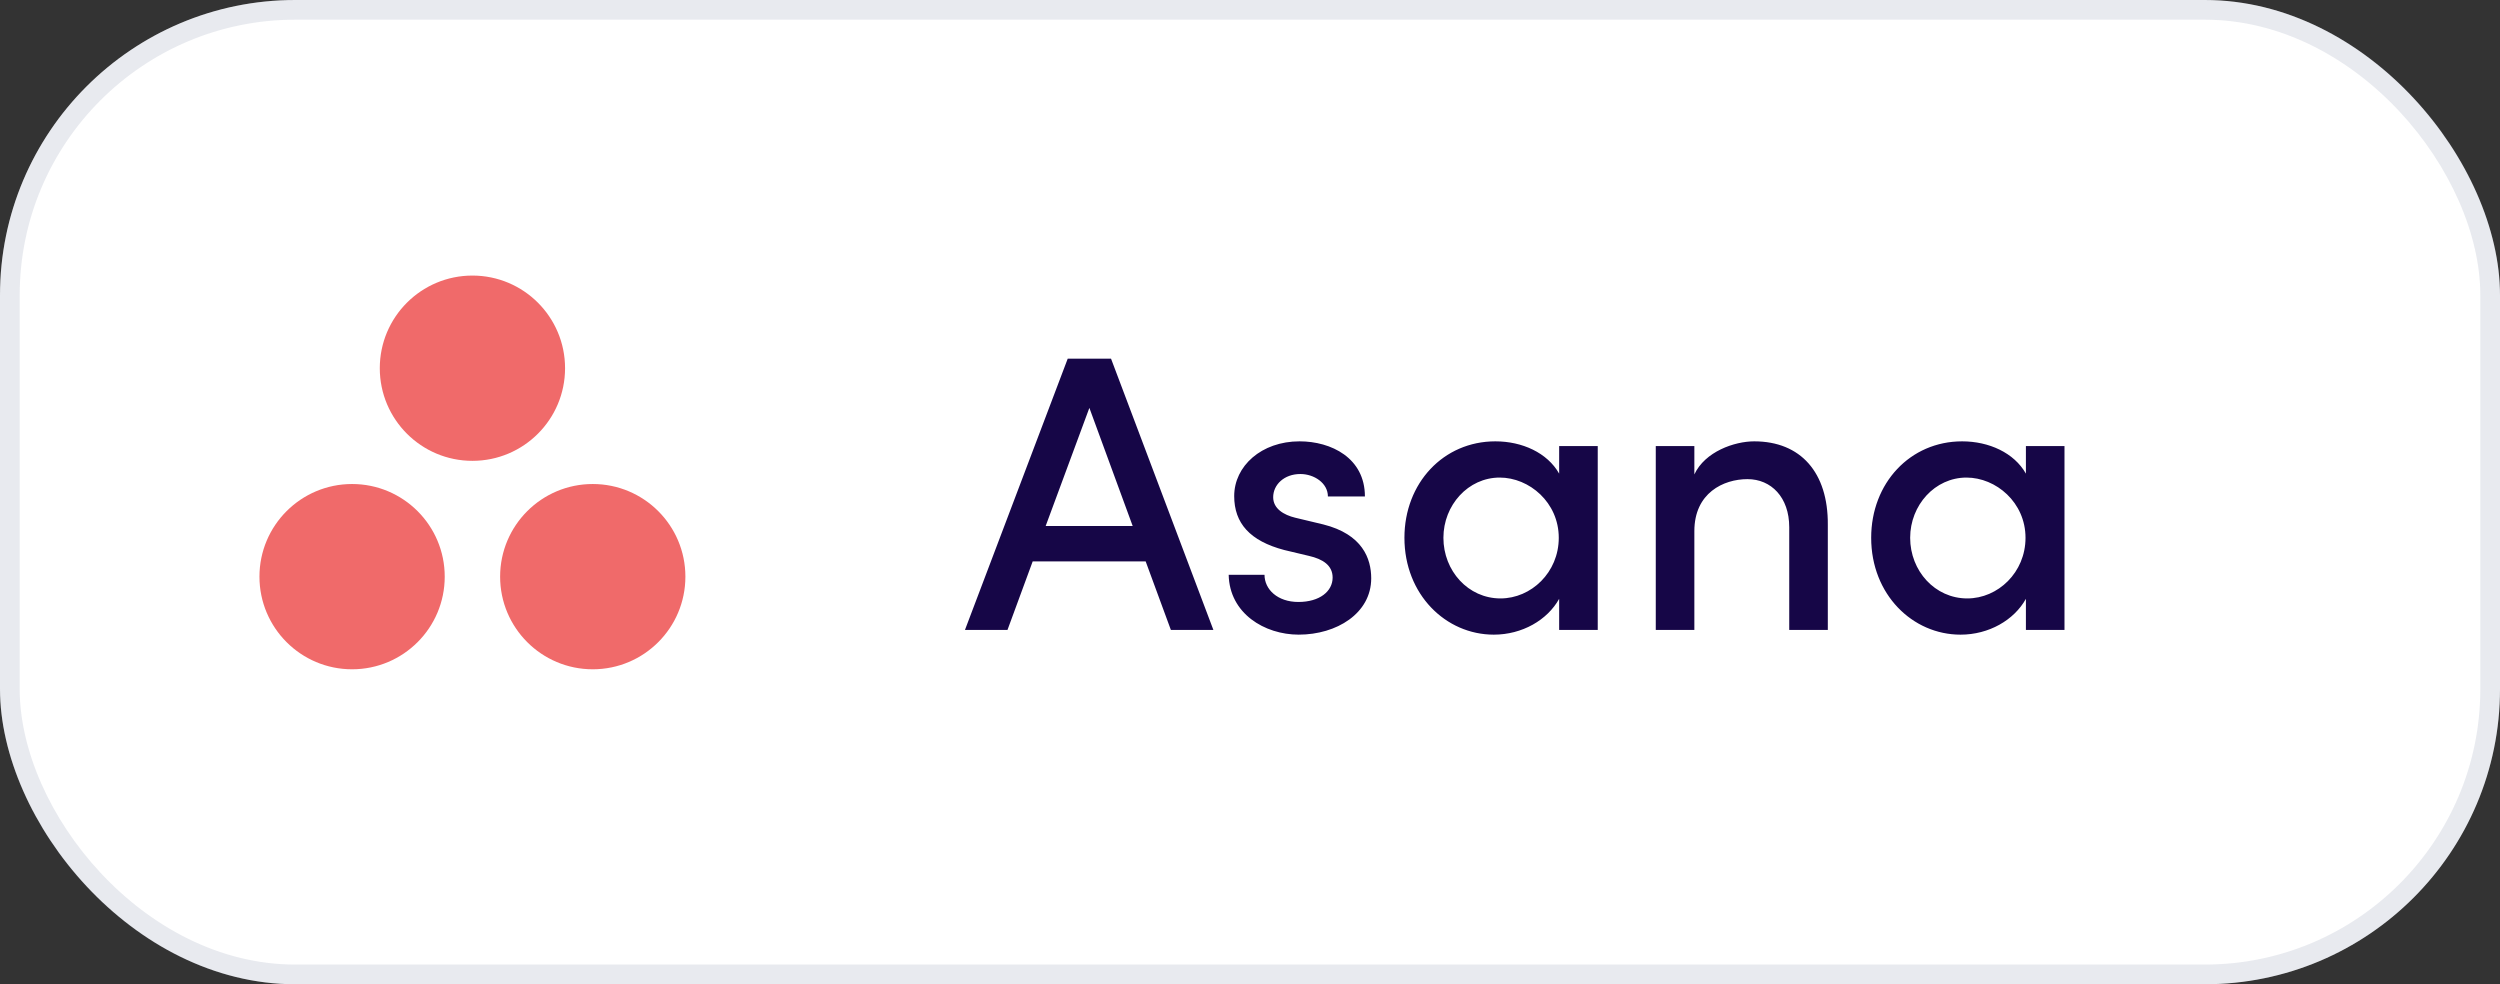
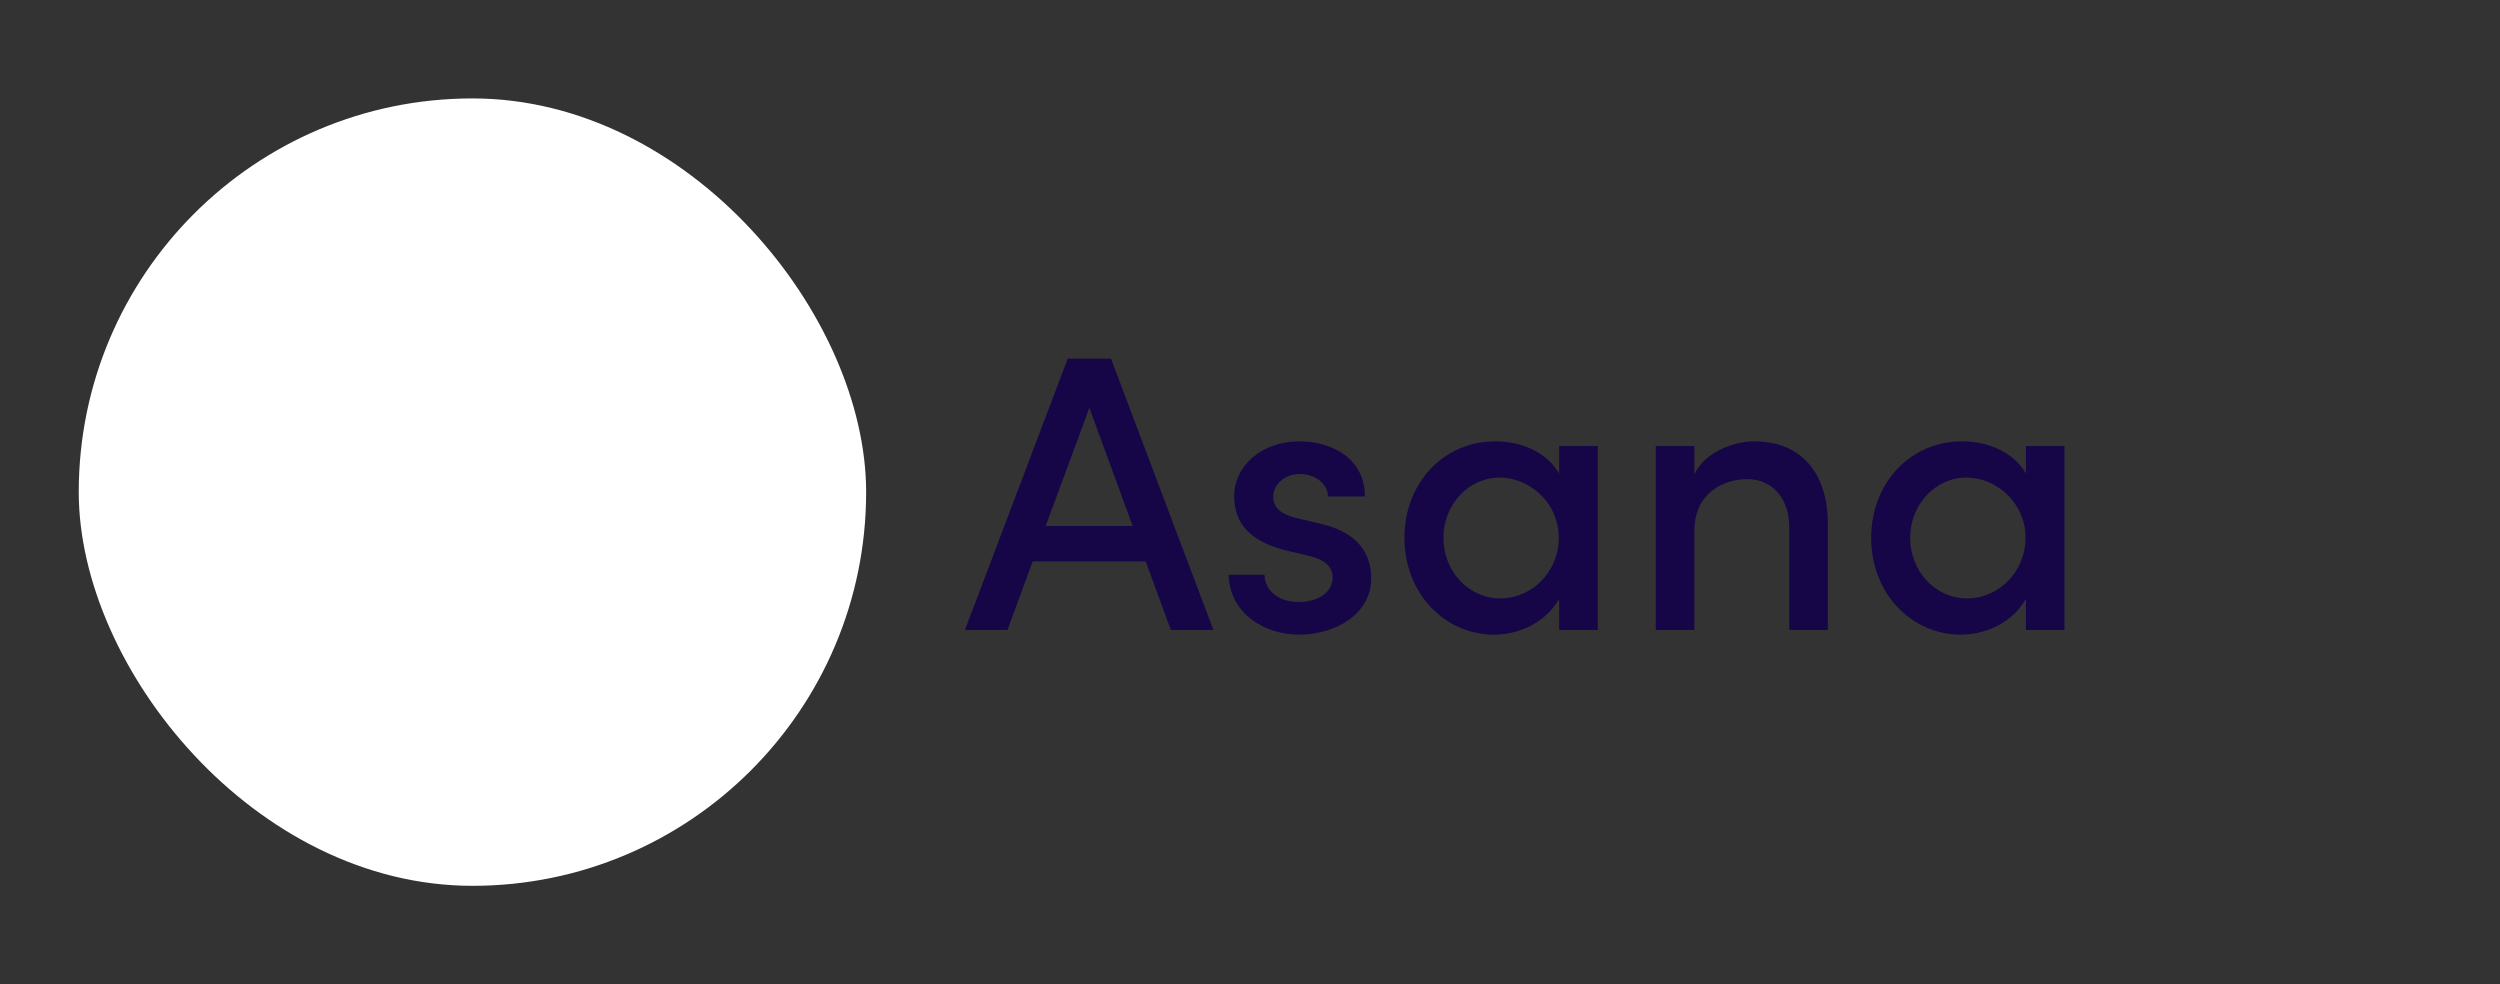
<svg xmlns="http://www.w3.org/2000/svg" fill="none" height="50" viewBox="0 0 127 50" width="127">
  <rect x="0" y="0" width="127" height="50" fill="#333333" stroke="none" />
-   <rect fill="#fff" height="50" rx="15" width="127" />
-   <rect height="49" rx="14.5" stroke="#677294" stroke-opacity=".15" width="126" x=".5" y=".5" />
  <path d="m61.64 32h-2.16l-1.28-3.48h-5.74l-1.28 3.48h-2.16l5.22-13.78h2.2zm-6.3-11.28-2.22 6h4.42zm10.637 11.52c-1.74 0-3.52-1.08-3.56-3.04h1.82c0 .74.66 1.38 1.72 1.38 1.08 0 1.74-.54 1.74-1.24 0-.62-.5-.94-1.2-1.1l-1.26-.3c-1.74-.46-2.54-1.36-2.54-2.74 0-1.52 1.38-2.78 3.32-2.78 1.6 0 3.32.84 3.32 2.8h-1.88c0-.68-.7-1.14-1.4-1.14-.82 0-1.38.54-1.38 1.18 0 .58.54.9 1.12 1.04l1.42.34c2 .5 2.44 1.74 2.44 2.74 0 1.78-1.76 2.86-3.68 2.86zm13.228-8.18v-1.4h1.96v9.34h-1.96v-1.58c-.6 1.08-1.88 1.82-3.32 1.82-2.44 0-4.54-2.04-4.54-4.92 0-2.78 1.98-4.9 4.62-4.9 1.36 0 2.64.58 3.24 1.64zm-2.98 6.34c1.56 0 2.96-1.32 2.96-3.08 0-1.8-1.5-3.06-3-3.06-1.6 0-2.86 1.4-2.86 3.06 0 1.68 1.26 3.08 2.9 3.08zm12.888-7.98c2.36 0 3.76 1.58 3.74 4.24v5.34h-1.96v-5.22c0-1.52-.92-2.44-2.12-2.44-1.22 0-2.7.7-2.7 2.64v5.02h-1.96v-9.34h1.96v1.44c.54-1.16 2.04-1.68 3.04-1.68zm13.803 1.64v-1.4h1.96v9.34h-1.96v-1.58c-.6 1.08-1.88 1.82-3.32 1.82-2.44 0-4.54-2.04-4.54-4.92 0-2.78 1.98-4.9 4.62-4.9 1.36 0 2.64.58 3.24 1.64zm-2.98 6.34c1.56 0 2.96-1.32 2.96-3.08 0-1.8-1.5-3.06-3-3.06-1.6 0-2.86 1.4-2.86 3.06 0 1.68 1.26 3.08 2.9 3.08z" fill="#160647" />
  <rect fill="#fff" height="40" rx="20" width="40" x="4" y="5" />
-   <path clip-rule="evenodd" d="m30.112 24.588c-2.599 0-4.706 2.107-4.706 4.706 0 2.599 2.107 4.706 4.706 4.706 2.599 0 4.706-2.107 4.706-4.706 0-2.599-2.107-4.706-4.706-4.706zm-12.226 0c-2.599 0-4.706 2.107-4.706 4.706 0 2.599 2.107 4.706 4.706 4.706 2.599 0 4.706-2.107 4.706-4.706 0-2.599-2.107-4.706-4.706-4.706zm10.819-5.883c0 2.599-2.107 4.706-4.706 4.706-2.599 0-4.706-2.107-4.706-4.706 0-2.599 2.107-4.706 4.706-4.706 2.599 0 4.706 2.107 4.706 4.706z" fill="#f06a6a" fill-rule="evenodd" />
</svg>